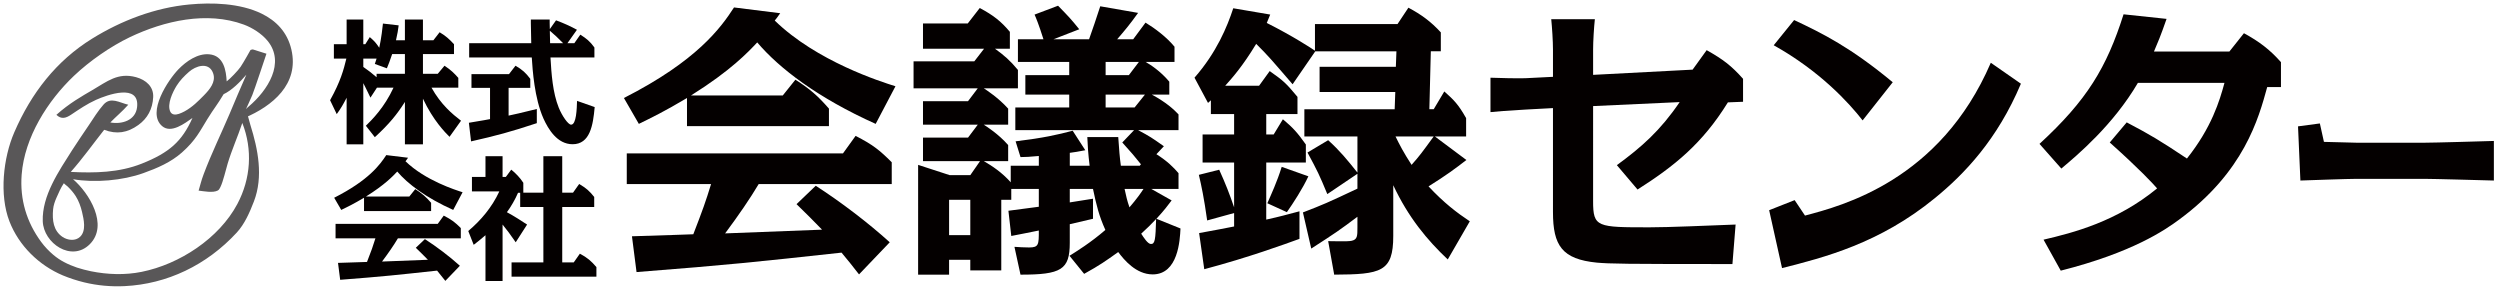
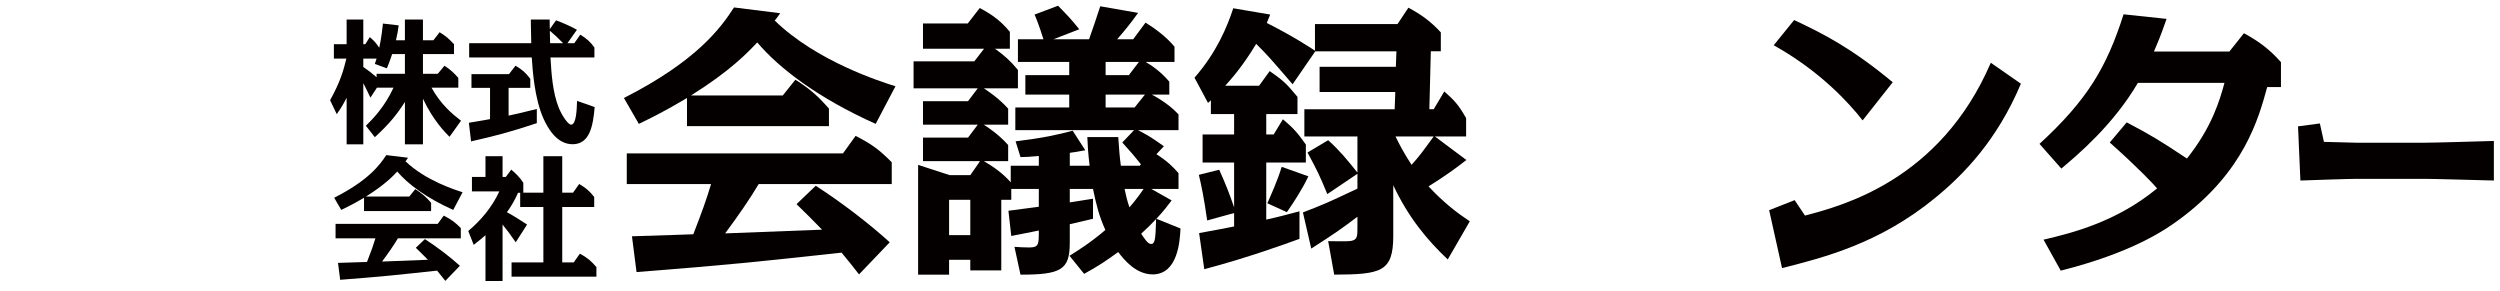
<svg xmlns="http://www.w3.org/2000/svg" version="1.1" id="レイヤー_1" x="0px" y="0px" width="532px" height="62px" viewBox="0 0 532 62" enable-background="new 0 0 532 62" xml:space="preserve">
-   <path fill="#595758" d="M55.687,2.908c-4.664-2.277-10.71-2.397-15.405-1.953c-7.296,0.687-14.425,3.393-20.679,7.269  c-7.624,4.721-12.953,11.592-16.56,19.923C0.676,33.602-0.166,41.465,2,47.085c2.016,5.213,6.295,9.379,11.366,11.517  c1.421,0.592,3.031,1.118,4.531,1.481c2.822,0.684,5.716,0.945,8.622,0.805c9.005-0.438,17.443-4.436,23.861-11.393  c1.685-1.828,2.751-4.293,3.65-6.62c2.041-5.295,0.883-11.096-0.75-16.293c-0.351-1.109-0.913-3.412-0.913-3.412  s0.911-1.958,1.331-2.962c0.416-0.984,3.002-8.777,3.002-8.777s-2.019-0.655-2.852-0.9c-0.178-0.046-0.545,0.114-0.545,0.114  s-1.413,2.561-2.106,3.582c-0.552,0.805-2.193,2.519-2.959,3.093c-0.117-2.22-0.579-5.518-3.751-5.768  c-2.463-0.201-4.877,1.507-6.506,3.187c-2.15,2.208-6.836,9.188-3.489,12.09c1.938,1.674,4.866-0.617,6.465-1.726  c-2.229,4.987-4.908,7.38-10.789,9.721c-4.826,1.919-10.023,2.024-15.109,1.761c2.518-2.834,4.754-5.979,7.109-8.959  c2.655,1.01,4.961,0.644,7.28-1.03c1.943-1.398,3.029-3.401,3.152-5.926c0.11-2.196-1.49-3.656-3.65-4.247  c-3.852-1.046-6.131,0.904-9.28,2.742c-2.164,1.262-4.975,2.844-7.669,5.273c1.062,1.006,2.01,0.712,3.129-0.028  c1.75-1.164,3.369-2.289,5.306-3.16c2.272-1.02,9.355-3.634,8.733,1.591c-0.333,2.789-3.236,3.671-5.689,3.219  c1.083-1.129,2.567-2.357,3.82-3.771c-1.875-0.431-3.741-1.753-5.261-0.037c-1.088,1.221-2.249,3.047-3.121,4.373  c-1.196,1.797-2.453,3.58-3.583,5.362c-2.799,4.423-6.419,9.655-6.234,15.091c0.156,4.682,6.134,8.783,10.014,4.887  c4.062-4.084-0.168-10.91-3.569-13.822c4.621,0.794,10.569,0.287,14.984-1.308c2.956-1.062,5.844-2.297,8.199-4.391  c2.954-2.621,3.816-4.542,5.419-7.128c1.482-2.392,1.941-2.765,3.545-5.438c0.008,0.01-0.164,0.194-0.158,0.194  c1.817-0.833,3.613-2.685,4.892-4.173c-1.242,2.773-2.4,5.58-3.584,8.37c-1.818,4.272-3.869,8.452-5.5,12.801  c-0.565,1.5-0.646,2.104-1.075,3.497c1.051,0.116,3.062,0.543,4.102-0.035c0.241-0.127,0.417-0.48,0.531-0.713  c0.596-1.207,1.146-3.686,1.549-5.007c0.884-2.929,2.148-5.738,3.116-8.642c2.227,5.664,1.816,11.845-1.059,17.25  c-3.906,7.333-12.308,12.805-20.348,14.43c-3.545,0.719-7.263,0.59-10.798-0.123c-1.009-0.204-2.004-0.475-2.981-0.785  c-0.963-0.322-1.898-0.717-2.788-1.193c-0.783-0.412-1.521-0.914-2.202-1.481c-0.984-0.828-1.868-1.757-2.631-2.792  c-3.099-4.208-4.546-9.012-4.15-14.289c0.607-7.981,5.529-15.728,11.144-21.059c3.317-3.146,7.779-6.249,11.883-8.216  c7.323-3.488,16.395-5.578,24.26-2.674c1.803,0.67,3.775,1.91,5.033,3.438c3.845,4.678,0.044,10.594-4.043,14.024  c-1.063,0.889-0.515,0.871-0.782,2.359c5.803-2.469,11.622-7.129,9.907-14.507C61.143,6.808,58.735,4.399,55.687,2.908z   M17.46,45.116c0.37,1.576,0.929,3.979-0.409,5.264c-1.029,0.994-2.682,0.746-3.743,0.037c-1.944-1.316-2.222-3.516-2.008-5.888  c0.073-0.821,0.393-1.73,0.728-2.477c0.462-1.039,0.919-2.13,1.563-3.062c0.226,0.27,0.539,0.453,0.794,0.688  c0.659,0.634,1.263,1.317,1.748,2.095C16.757,42.769,17.177,43.917,17.46,45.116z M45.481,17.005c-0.262,1.623-1.85,3.05-3.021,4.22  c-1.154,1.158-2.751,2.459-4.385,3.003c-0.725,0.239-1.502,0.256-1.851-0.495c-0.709-1.581,0.519-4.125,1.35-5.476  c0.703-1.124,1.625-2.081,2.642-2.968c1.405-1.248,4.047-2.121,5.031,0.032C45.513,15.901,45.575,16.469,45.481,17.005  L45.481,17.005z" />
  <path fill="#040000" d="M166.575,20.316l2.685-3.359c3.051,1.95,4.758,3.421,7.14,6.158v3.732h-30.208v-5.992  c-4.819,2.874-7.502,4.16-10.246,5.507l-3.176-5.507c15.56-7.915,20.625-14.941,23.428-19.272l9.827,1.23  c-0.613,0.908-0.794,1.094-1.159,1.562c8.903,8.673,22.577,13.009,25.688,13.98l-4.211,8.007  c-12.267-5.507-20.502-11.786-25.204-17.338c-1.952,2.076-5.61,5.984-14.095,11.292H166.575L166.575,20.316z M173.588,39.531  c5.311,3.417,11.17,7.878,15.748,12.025l-6.536,6.836c-0.545-0.732-3.17-4.028-3.72-4.633c-18.482,2.009-23.426,2.557-43.625,4.137  l-0.976-7.616c7.994-0.237,11.351-0.372,13.055-0.429c1.958-5.055,2.684-7.079,3.782-10.682h-17.94v-6.531h46.014l2.683-3.723  c3.66,1.885,5.06,2.99,7.688,5.617v4.637h-28.312c-1.893,3.17-4.156,6.475-7.145,10.499c5.316-0.186,15.69-0.615,20.628-0.795  c-2.316-2.379-2.866-2.924-5.431-5.428L173.588,39.531z" />
  <path fill="#040000" d="M245.287,58.392c-3.534,0-6.107-3.113-7.328-4.756c-2.734,1.945-3.834,2.746-7.254,4.641l-3.116-3.846  c1.466-0.915,4.455-2.752,7.635-5.495c-1.345-2.989-1.893-5.198-2.633-8.73h-4.942v2.867c1.589-0.249,2.999-0.486,4.942-0.787v4.271  c-0.975,0.237-1.765,0.429-4.942,1.153v3.969c0,5.73-1.829,6.769-10.487,6.769l-1.286-5.921c0.857,0.066,2.197,0.135,3.111,0.135  c2.074,0,2.074-0.609,2.074-3.608c-0.91,0.18-5.06,1.028-5.86,1.161l-0.61-5.365c1.045-0.119,5.561-0.729,6.47-0.852v-3.79h-5.86  v2.308h-2.127v15.021h-6.594v-2.257h-4.513v3.169h-6.59V35.084l6.712,2.186h4.392l2.071-2.984h-12.139v-4.998h9.582l2.071-2.752  h-11.653v-5.003h9.582l2.071-2.737h-13.66v-5.747h12.931l2.076-2.681h-13V4.999h9.521l2.557-3.294  c2.87,1.529,4.518,2.809,6.409,5.071v3.593h-3.17c1.949,1.405,3.232,2.509,4.885,4.513v3.914h-7.262  c0.55,0.36,3.108,2.008,5.184,4.322v3.418h-5.184c0.485,0.313,3.108,1.957,5.184,4.332v3.42h-5.184  c1.701,0.983,3.843,2.369,5.731,4.51v-3.526h5.979v-2.076c-1.954,0.177-2.807,0.233-3.898,0.233l-1.045-3.352  c5.981-0.732,8.908-1.399,12.146-2.258l2.685,4.151c-1.59,0.295-2.251,0.429-3.298,0.552v2.747h4.219  c-0.312-2.575-0.431-4.403-0.492-6.106h6.583c0.191,2.742,0.308,4.32,0.557,6.106h4.021l0.251-0.31  c-1.528-1.896-1.767-2.199-3.969-4.638l2.509-2.627h-25.268v-4.821h11.47v-2.737h-9.336v-4.142h9.336v-2.82h-10.918V8.355h5.431  c-0.982-3.11-1.589-4.576-1.892-5.25l4.999-1.889c2.38,2.448,2.63,2.692,4.511,5.01l-5.487,2.129h7.575  c1.092-3.11,1.211-3.467,2.377-7.017l8.056,1.405c-1.834,2.567-2.936,3.849-4.455,5.612h3.411l2.624-3.54  c2.013,1.222,4.517,3.108,6.168,5.127v3.232h-6.168c0.984,0.549,3.173,1.952,5.06,4.209v2.752h-3.716  c3.05,1.646,4.638,3.113,5.677,4.208v3.351h-8.601c2.617,1.4,2.863,1.592,5.486,3.428l-1.588,1.695  c2.322,1.467,3.664,2.817,4.703,4.037v3.352h-5.796l4.331,2.442c-0.677,0.914-1.649,2.199-3.238,3.908l5.123,2.066  C251.087,51.126,250.714,58.392,245.287,58.392z M206.479,42.514h-4.513v7.526h4.513V42.514z M235.276,13.174v2.82h4.941l2.144-2.82  H235.276z M235.276,20.136v2.737h6.165l2.195-2.737H235.276z M239.31,40.206c0.362,1.59,0.482,2.309,1.038,3.915  c1.583-1.834,2.44-3.067,2.987-3.915H239.31z M242.847,49.728c0.548,0.843,1.402,2.195,2.076,2.195c0.851,0,0.978-0.861,1.097-5.313  C245.164,47.538,244.125,48.564,242.847,49.728z" />
  <path fill="#040000" d="M305.09,23.249l2.256-3.789c2.074,1.837,2.984,2.75,4.643,5.678v3.899h-6.65l6.707,5.008  c-2.262,1.761-4.338,3.293-8.055,5.615c3.23,3.467,6.033,5.615,8.781,7.432l-4.691,8.117c-4.334-4.084-8.369-8.902-11.598-15.795  v10.797c0,7.682-2.623,8.179-12.568,8.233l-1.285-7.131c1.1,0,4.096,0.115,4.941-0.063c1.287-0.25,1.287-1.039,1.287-2.81v-2.313  c-3.91,2.922-4.455,3.304-9.828,6.77l-1.771-7.693c4.395-1.7,5.123-2.008,11.6-5.064v-3.161l-6.408,4.325  c-1.771-4.269-2.02-4.755-4.219-8.849l4.398-2.623c2.504,2.26,4.094,4.213,6.229,6.896v-7.69h-11.293v-5.789h19.217l0.131-3.667  h-16.109v-5.368h16.229l0.123-3.297h-17.268l-4.826,7.012c-4.627-5.361-5.123-5.983-7.75-8.597  c-2.922,4.818-5.064,7.202-6.588,8.908h7.207l2.258-3.116c3.043,2.145,3.531,2.635,5.91,5.491v3.66h-6.645v4.336h1.582l1.959-3.231  c2.189,1.828,3.104,2.861,4.885,5.369v3.838h-8.426V46.73c3.047-0.671,4.332-1.042,7.074-1.767v5.865  c-3.17,1.151-10.857,3.965-20.261,6.459l-1.095-7.688c3.965-0.732,5.002-0.916,7.446-1.406v-2.861l-5.734,1.58  c-0.675-4.817-1.219-7.386-1.771-9.706l4.332-1.09c1.402,3.104,2.134,4.998,3.173,7.999v-9.532h-6.708v-5.976h6.708v-4.336h-4.943  V21.34c-0.305,0.254-0.361,0.312-0.61,0.563l-2.876-5.372c4.706-5.368,6.968-10.86,8.247-14.772l7.865,1.341  c-0.363,0.917-0.488,1.163-0.732,1.784c5.674,2.859,9.643,5.479,10.254,5.906V5.117h17.572l2.314-3.482  c2.752,1.465,4.826,2.992,6.898,5.258v4.021h-2.129l-0.312,12.331h0.924V23.249z M269.689,43.25c0.799-1.821,2.08-4.578,3.057-7.744  l5.676,2.014c-1.219,2.619-3.238,5.73-4.576,7.626L269.689,43.25z M296.967,29.04c0.791,1.641,1.777,3.531,3.418,6.043  c1.828-2.076,2.076-2.446,4.705-6.043H296.967z" />
-   <path fill="#040000" d="M339.012,42.825c0,5.549,0.85,5.549,12.016,5.549c4.029,0,12.193-0.355,18.309-0.59l-0.676,8.407  c-23.488,0-26.045-0.062-28.857-0.303c-7.383-0.735-9.332-3.61-9.332-10.741V23.002l-5.672,0.304  c-4.332,0.243-6.408,0.423-7.627,0.553v-7.323c1.275,0.059,6.092,0.172,7.434,0.107l5.865-0.295v-5.803  c0-1.767-0.189-4.691-0.369-6.463h9.283c-0.189,1.708-0.373,4.696-0.373,6.463v5.384l21.174-1.11l2.99-4.146  c3.475,1.954,5.244,3.291,7.744,6.096v4.887l-3.227,0.128c-5.434,8.787-11.357,13.537-19.227,18.547l-4.4-5.188  c5.26-3.847,9.221-7.323,13.367-13.417l-18.422,0.848V42.825L339.012,42.825z" />
  <path fill="#040000" d="M384.102,45.876c7.809-2.07,28.742-7.437,39.541-32.52l6.406,4.457  c-5.008,11.891-12.025,19.223-18.309,24.35c-11.768,9.642-23.611,12.633-32.523,14.89l-2.742-12.324l5.426-2.142L384.102,45.876z   M396.365,25.62c-2.93-3.779-9.154-10.543-18.918-15.988l4.342-5.365c6.092,2.865,12.014,5.799,20.986,13.236L396.365,25.62z" />
  <path fill="#040000" d="M434.867,51.001c6.281-1.465,15.564-3.834,24.168-10.911c-0.91-1.047-3.729-4.094-10.078-9.77l3.607-4.279  c5.002,2.633,6.959,3.791,12.816,7.694c5.246-6.584,6.957-12.27,7.988-16.102h-18.424c-5.246,8.956-12.873,15.372-16.293,18.237  l-4.645-5.25c10.133-9.326,14.279-16.229,17.889-27.575l9.15,0.973c-1.342,3.852-1.834,4.943-2.684,6.952h16.049l3.1-3.901  c3.236,1.761,5.5,3.472,7.879,6.158v5.306h-2.928c-1.832,6.654-4.895,18.012-18.736,28.195c-3.051,2.261-10.002,7.026-25.197,10.867  L434.867,51.001z" />
  <path fill="#040000" d="M493.666,26.268l0.867,3.923c1.275,0,5.873,0.181,7.016,0.181h14.291c2.145,0,12.711-0.31,14.855-0.377  v8.422c-2.369-0.059-12.803-0.361-14.855-0.361h-14.291c-1.918,0-10.295,0.303-12.025,0.361l-0.504-11.529L493.666,26.268z" />
  <g>
    <path fill="#040000" d="M77.857,26.761c1.331-1.304,3.92-3.859,5.886-8.111h-3.525l-1.385,2.125   c-1.005-2.039-1.095-2.276-1.523-3.08v13.019h-3.549v-9.91c-0.667,1.3-1.237,2.303-2.106,3.48l-1.414-2.958   c2.22-3.98,2.889-6.475,3.465-8.861H71.05V9.407h2.711V4.156h3.549v5.251h0.429l0.952-1.513c1.041,0.91,1.272,1.174,2.016,2.266   c0.062-0.277,0.464-2.037,0.785-5.148l3.345,0.385c-0.112,0.937-0.259,1.836-0.573,3.176h1.901V4.156h3.837v4.417h2.221   l1.328-1.712c1.383,0.857,1.966,1.372,3.059,2.546v2.105h-6.607v4.197h3.147l1.442-1.723c1.382,0.927,2.045,1.581,2.937,2.589   v2.075h-5.708c2.016,3.619,4.443,5.632,6.285,7.041l-2.448,3.425c-0.896-0.896-3.461-3.449-5.656-8.113v9.71h-3.837v-9.021   c-1.673,2.624-3.287,4.649-6.402,7.501L77.857,26.761z M86.165,15.709v-4.197h-2.713c-0.491,1.472-0.81,2.275-1.125,3.023   l-2.563-0.927c0.2-0.604,0.292-0.834,0.375-1.144h-2.828v1.782c1.324,0.947,1.504,1.062,2.828,2.187v-0.725L86.165,15.709   L86.165,15.709z" />
    <path fill="#040000" d="M108.231,24.602c0.521-0.109,3.23-0.695,6.003-1.409v3.015c-5.539,1.84-8.683,2.679-13.994,3.879   l-0.461-3.961c2.511-0.404,4.384-0.752,4.5-0.779v-6.647h-3.951v-2.921h7.985l1.385-1.791c1.445,0.833,2.197,1.522,3.146,2.789   v1.923h-4.615v5.903H108.231z M118.328,4.324c1.819,0.688,2.773,1.127,4.445,2.009l-2.02,2.854h1.469l1.268-1.811   c1.272,0.796,2.053,1.408,3.002,2.733v2.125h-9.349c0.202,3.474,0.464,7.454,1.766,10.7c0.719,1.747,1.988,3.595,2.623,3.595   c1.128,0,1.211-3.395,1.267-5.062l3.751,1.319c-0.343,3.91-1.006,7.908-4.702,7.908c-3.289,0-5.193-3.247-6.205-5.484   c-1.928-4.354-2.306-10.337-2.478-12.976H99.838V9.186h13.212c-0.033-1.416-0.086-4.196-0.086-4.228V4.154h4.006v0.744   c0,0.345,0,0.431,0.031,1.292L118.328,4.324z M119.831,9.187c-1.417-1.416-1.556-1.552-2.828-2.645   c0,0.376,0.031,2.242,0.057,2.645H119.831z" />
    <path fill="#040000" d="M87.095,41.831l1.273-1.586c1.445,0.935,2.256,1.618,3.373,2.908v1.756H77.465v-2.827   c-2.281,1.351-3.55,1.965-4.849,2.59l-1.502-2.59c7.36-3.731,9.754-7.041,11.083-9.078l4.638,0.564   c-0.29,0.43-0.37,0.525-0.544,0.754c4.211,4.084,10.672,6.121,12.146,6.588l-1.995,3.762c-5.793-2.59-9.684-5.551-11.91-8.167   c-0.921,0.982-2.654,2.818-6.663,5.324H87.095z M90.418,50.884c2.509,1.613,5.279,3.709,7.442,5.669l-3.091,3.218   c-0.255-0.342-1.502-1.895-1.759-2.184c-8.738,0.947-11.076,1.213-20.623,1.955l-0.459-3.599c3.778-0.104,5.359-0.171,6.167-0.2   c0.933-2.384,1.271-3.332,1.793-5.025h-8.482v-3.086h21.748l1.274-1.75c1.728,0.896,2.389,1.41,3.631,2.647v2.188H84.674   c-0.893,1.496-1.959,3.047-3.375,4.941c2.512-0.095,7.417-0.291,9.757-0.38c-1.1-1.114-1.362-1.381-2.573-2.551L90.418,50.884z" />
    <path fill="#040000" d="M115.629,40.997v-7.764h4.013v7.764h2.301l1.303-1.848c1.528,0.904,2.161,1.475,3.201,2.762v2.135h-6.805   v11.793h2.449l1.303-1.856c1.581,0.837,2.417,1.567,3.521,2.854v2.045h-18.058v-3.043h6.772V44.048h-4.934v-3.023h-0.458   c-0.579,1.371-1.501,2.966-2.368,4.134c1.611,0.869,2.91,1.73,4.295,2.627l-2.42,3.771c-1.27-1.847-1.703-2.399-2.797-3.771v12.015   h-3.637v-9.745c-1.295,1.119-1.904,1.576-2.509,2.044l-1.157-2.942c2.716-2.289,5.051-5.057,6.61-8.422h-5.825v-3.08h2.881v-4.422   h3.637v4.422h0.691l1.156-1.554c0.981,0.782,1.9,1.763,2.568,2.796v2.1H115.629L115.629,40.997z" />
  </g>
</svg>